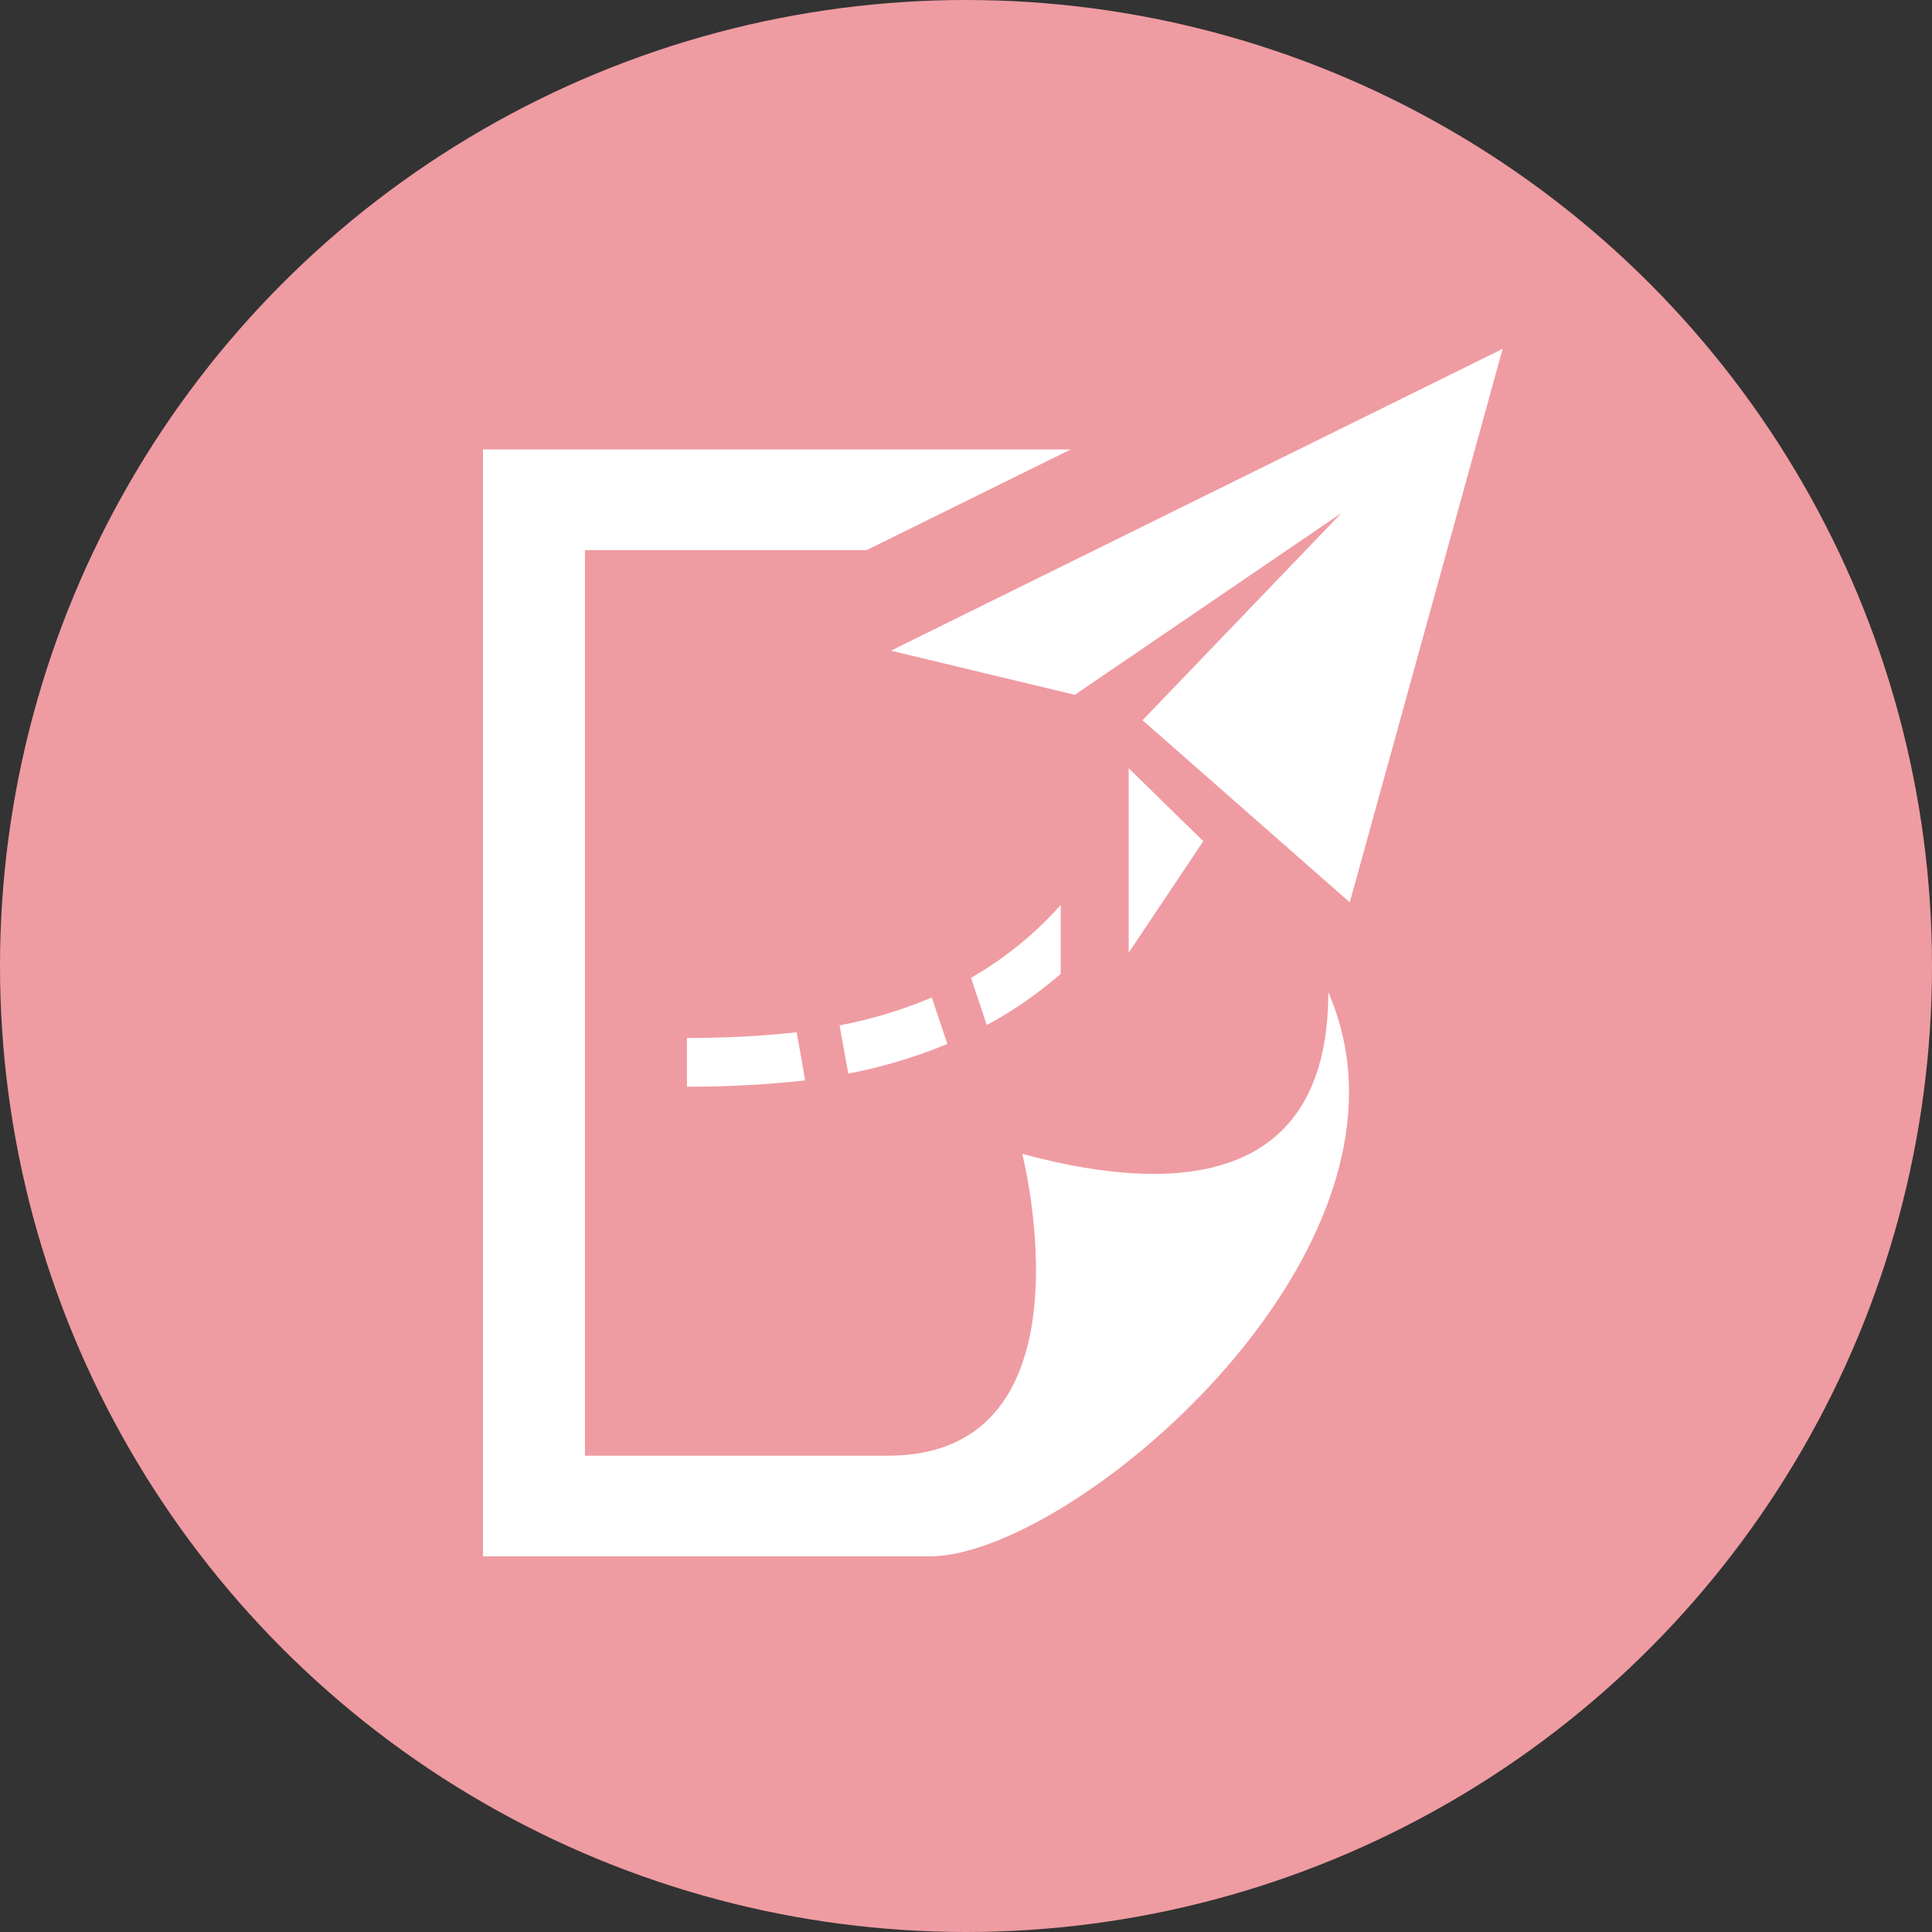
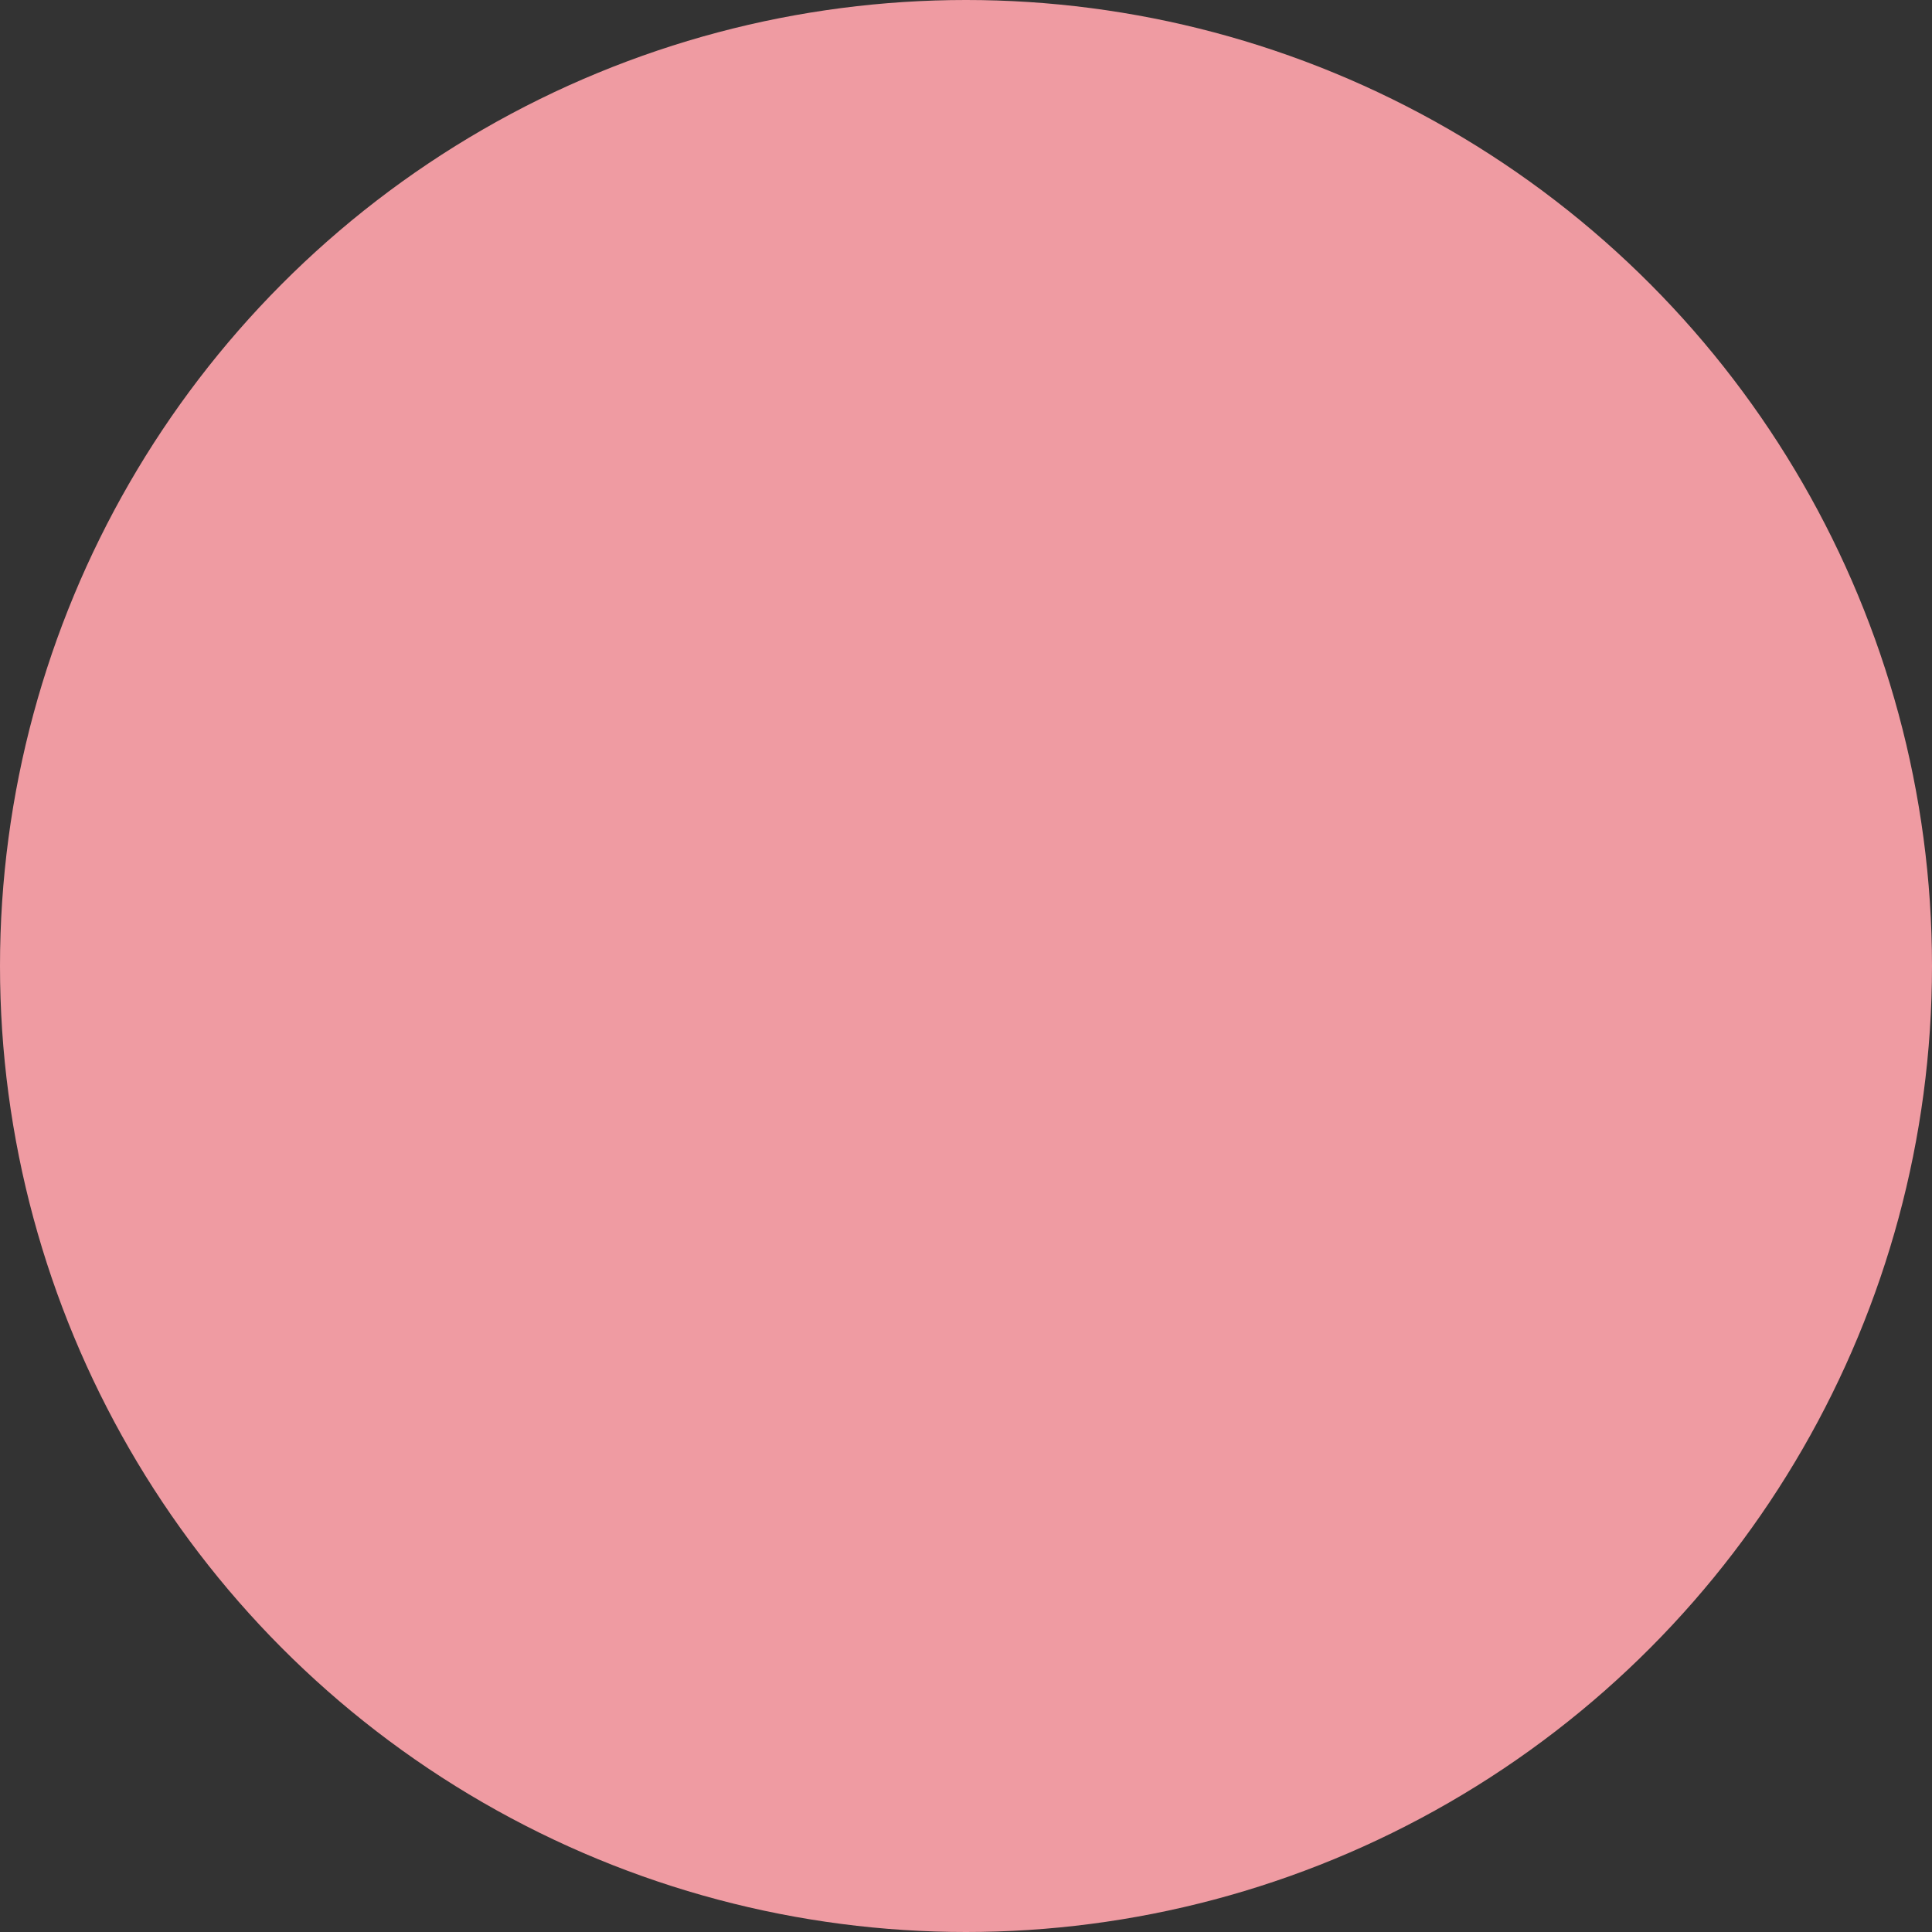
<svg xmlns="http://www.w3.org/2000/svg" width="72" height="72" viewBox="0 0 72 72" fill="none">
  <rect x="0" y="0" width="72" height="72" fill="#333333" stroke="none" />
  <circle cx="36" cy="36" r="36" fill="#EF9BA2" />
-   <path d="M42.064 28.626V35.502L44.844 31.349L42.064 28.631V28.626ZM36.189 36.439C37.443 35.718 38.571 34.802 39.53 33.726V36.293C38.686 37.028 37.762 37.668 36.775 38.201L36.187 36.442L36.189 36.439ZM30.007 40.264C28.544 40.425 27.073 40.503 25.601 40.498V38.682C26.967 38.687 28.332 38.616 29.69 38.47L30.007 40.264ZM35.307 38.905L35.239 38.933C34.07 39.412 32.855 39.773 31.612 40.01L31.288 38.213C32.468 37.989 33.62 37.641 34.725 37.174L35.307 38.905ZM56 13L50.302 33.628L42.579 26.841L49.99 19.121L40.055 25.894L33.201 24.249L56 13ZM50.273 40.711C50.273 49.235 39.296 58 34.653 58H18V16.75H39.902L32.301 20.5H21.8V54.25H33.083C40.978 54.25 38.095 43 38.095 43C44.459 44.727 49.502 43.756 49.502 36.981C50.016 38.159 50.278 39.429 50.273 40.711Z" fill="white" />
</svg>